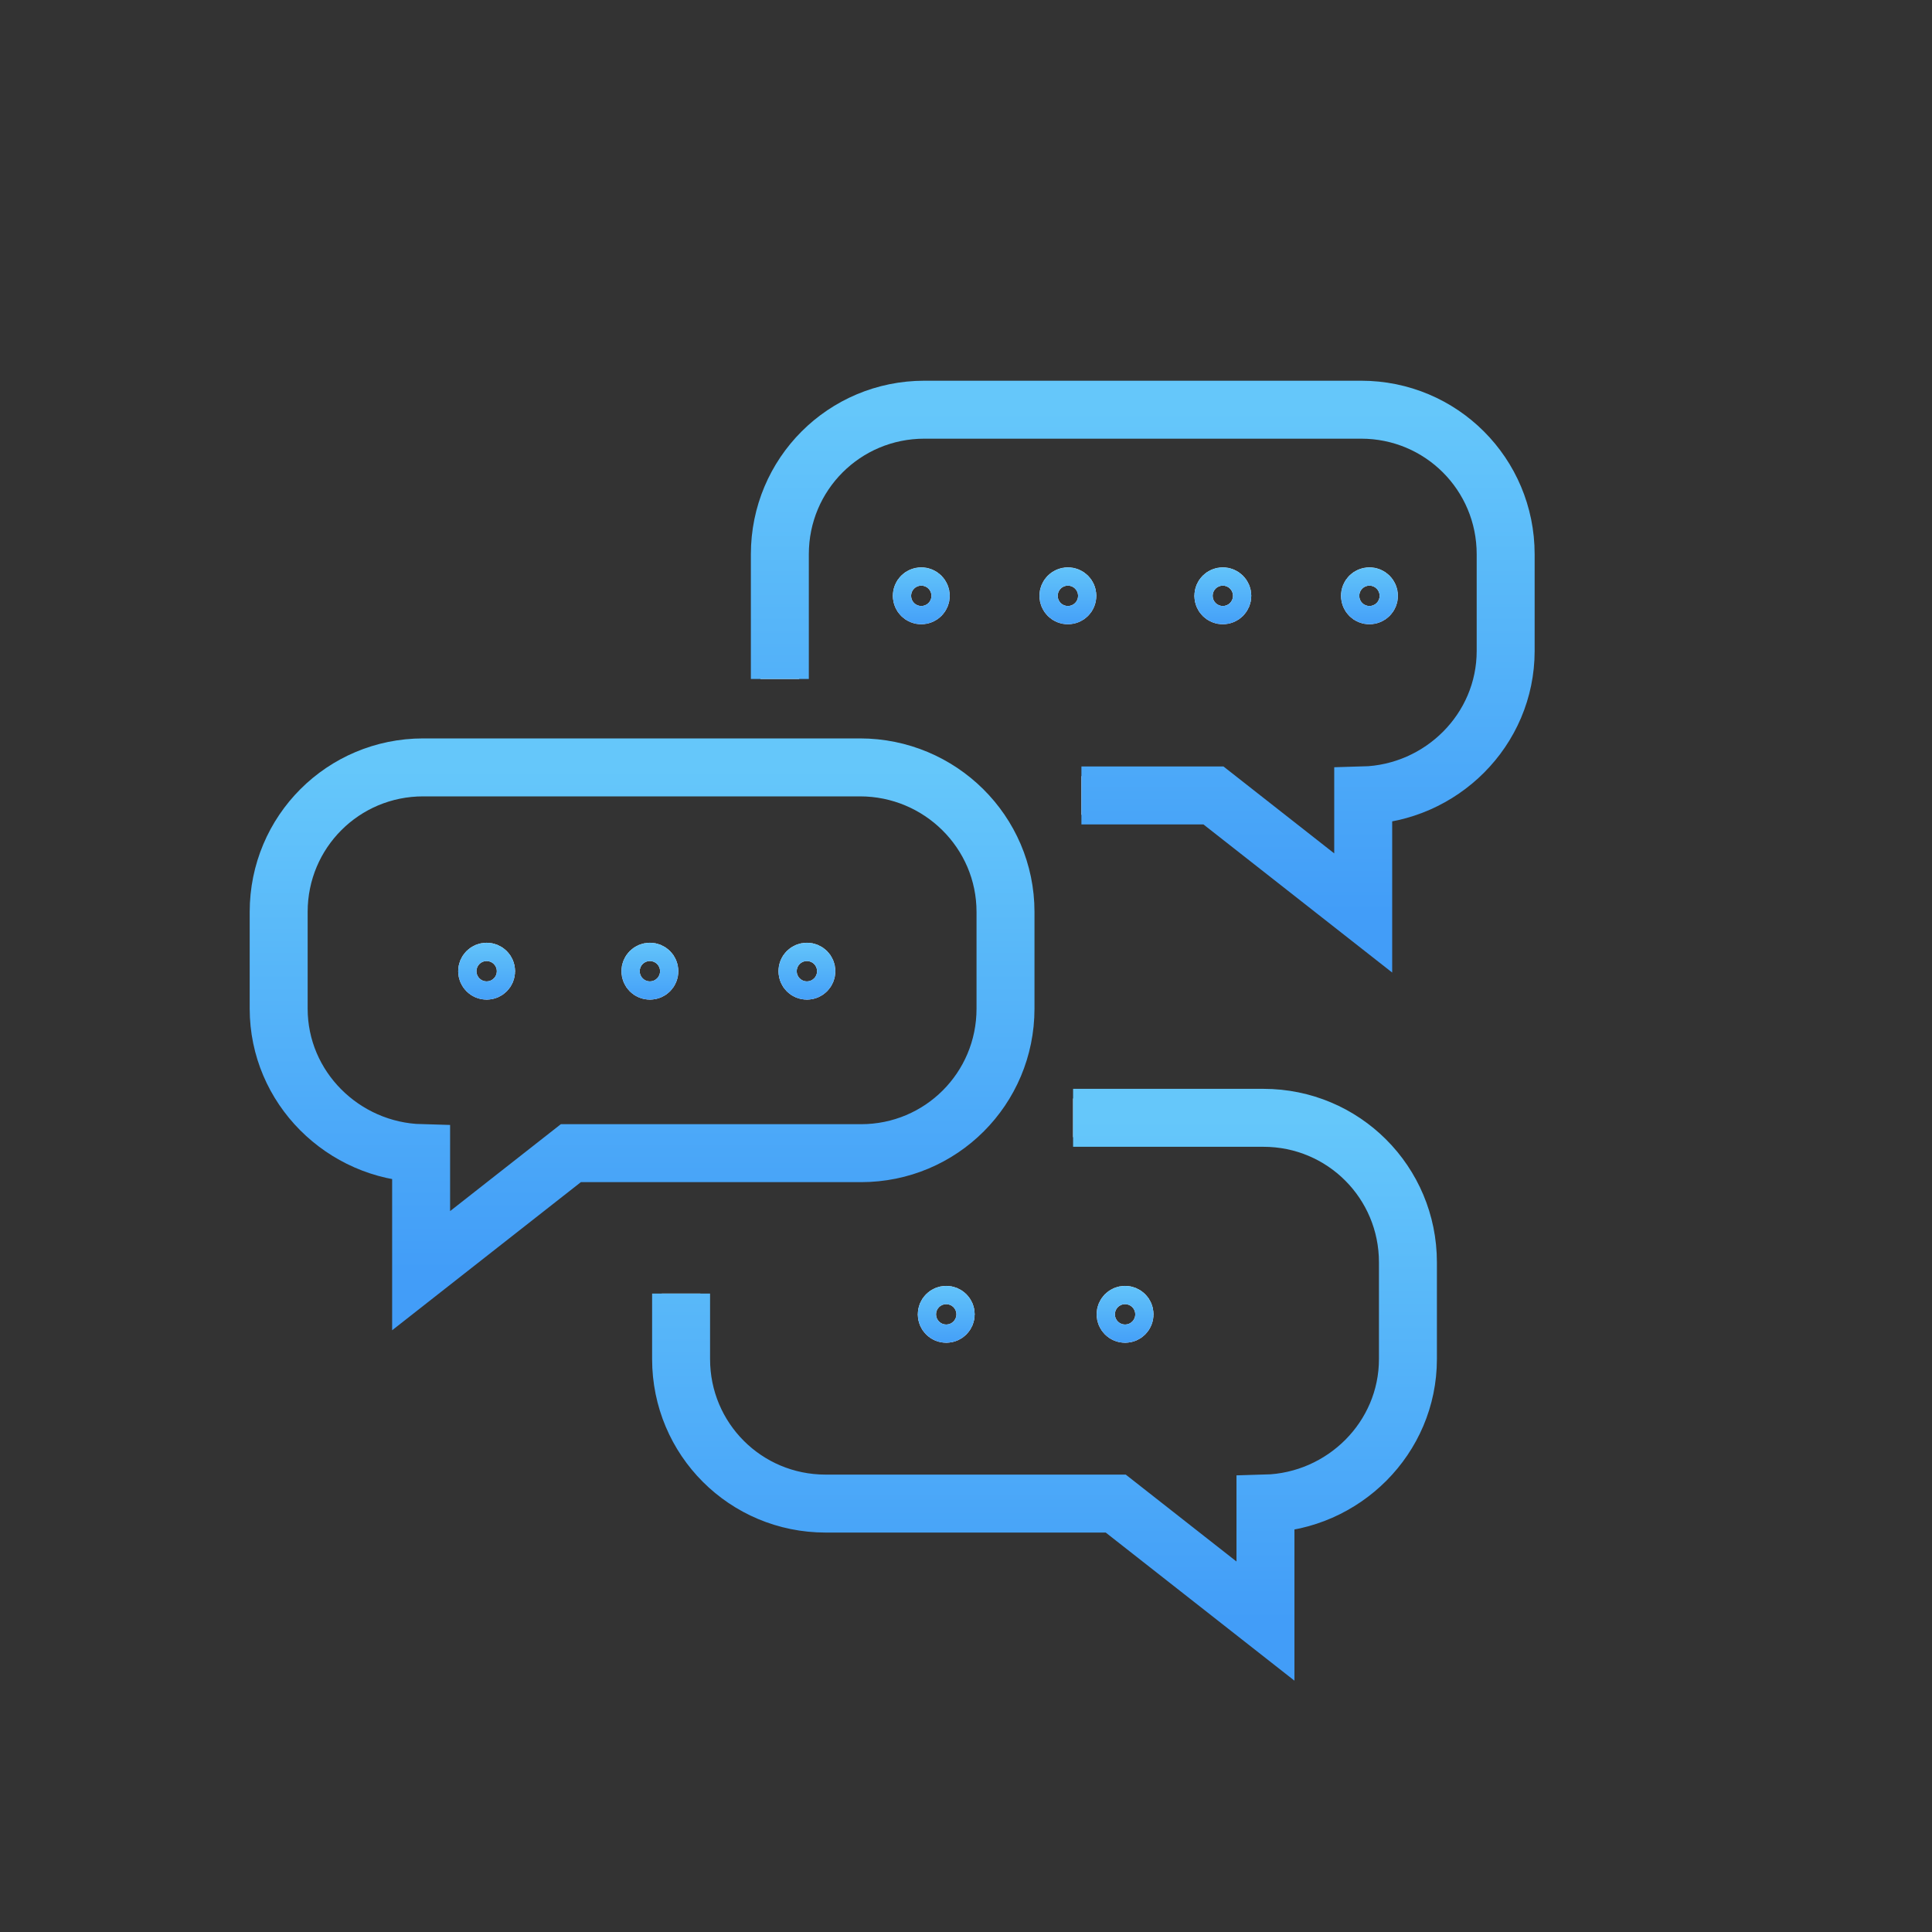
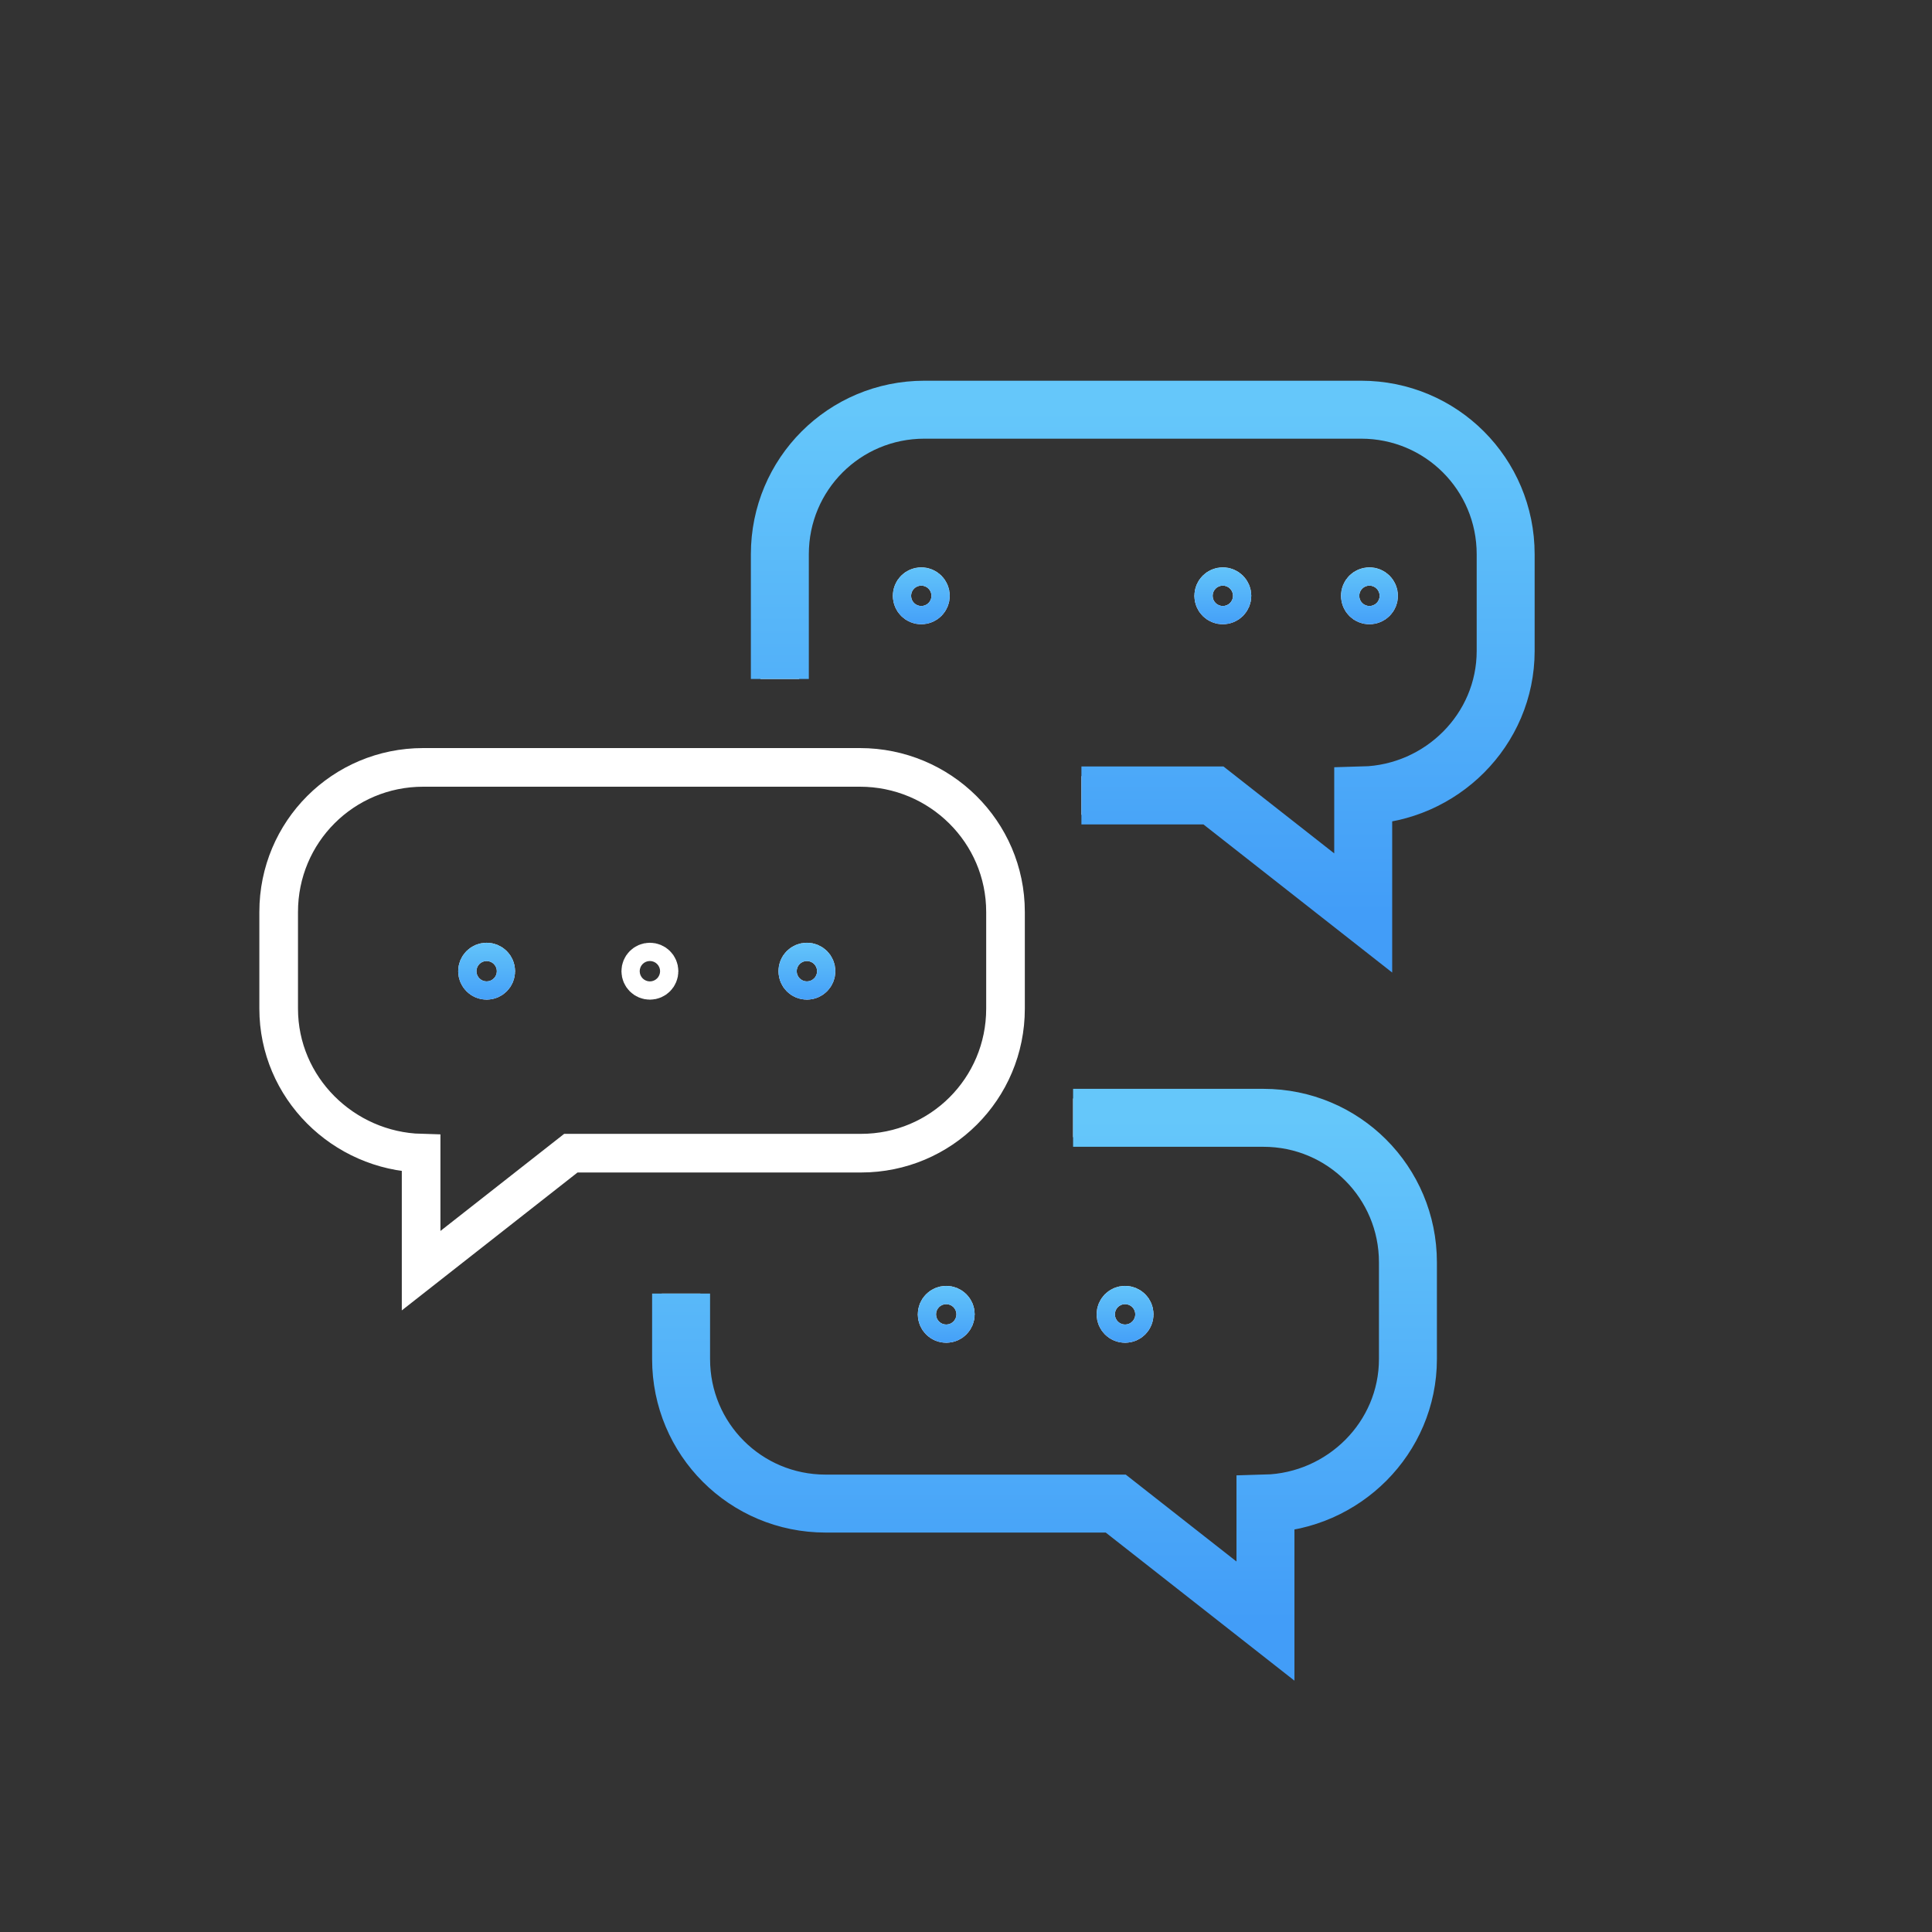
<svg xmlns="http://www.w3.org/2000/svg" width="100" height="100" viewBox="0 0 100 100" fill="none">
  <rect x="0" y="0" width="100" height="100" fill="#333333" stroke="none" />
  <path d="M44.51 39.72H21.905C17.761 39.72 14.424 43.057 14.424 47.201V52.207C14.424 56.297 17.761 59.58 21.797 59.688V65.77L29.547 59.688H44.564C48.708 59.688 52.045 56.351 52.045 52.207V47.201C52.045 43.057 48.654 39.72 44.51 39.72Z" stroke="white" stroke-width="2" stroke-miterlimit="10" />
-   <path d="M44.51 39.72H21.905C17.761 39.72 14.424 43.057 14.424 47.201V52.207C14.424 56.297 17.761 59.58 21.797 59.688V65.77L29.547 59.688H44.564C48.708 59.688 52.045 56.351 52.045 52.207V47.201C52.045 43.057 48.654 39.72 44.51 39.72Z" stroke="url(#paint0_linear_218_66)" stroke-width="3" stroke-miterlimit="10" />
  <path d="M40.365 35.145V28.687C40.365 24.543 43.703 21.206 47.847 21.206H70.452C74.596 21.206 77.933 24.543 77.933 28.687V33.692C77.933 37.782 74.596 41.066 70.559 41.173V47.255L62.809 41.173H55.974" stroke="white" stroke-width="2" stroke-miterlimit="10" />
  <path d="M40.365 35.145V28.687C40.365 24.543 43.703 21.206 47.847 21.206H70.452C74.596 21.206 77.933 24.543 77.933 28.687V33.692C77.933 37.782 74.596 41.066 70.559 41.173V47.255L62.809 41.173H55.974" stroke="url(#paint1_linear_218_66)" stroke-width="3" stroke-miterlimit="10" />
  <path d="M55.543 57.858H65.393C69.537 57.858 72.874 61.195 72.874 65.339V70.344C72.874 74.435 69.537 77.718 65.5 77.825V83.907L57.75 77.825H42.734C38.59 77.825 35.253 74.489 35.253 70.344V66.954" stroke="white" stroke-width="2" stroke-miterlimit="10" />
  <path d="M55.543 57.858H65.393C69.537 57.858 72.874 61.195 72.874 65.339V70.344C72.874 74.435 69.537 77.718 65.5 77.825V83.907L57.75 77.825H42.734C38.59 77.825 35.253 74.489 35.253 70.344V66.954" stroke="url(#paint2_linear_218_66)" stroke-width="3" stroke-miterlimit="10" />
  <path d="M58.706 68.03C58.706 68.291 58.495 68.502 58.234 68.502C57.973 68.502 57.762 68.291 57.762 68.03C57.762 67.769 57.973 67.558 58.234 67.558C58.495 67.558 58.706 67.769 58.706 68.03Z" stroke="white" stroke-width="2" />
  <path d="M58.706 68.03C58.706 68.291 58.495 68.502 58.234 68.502C57.973 68.502 57.762 68.291 57.762 68.03C57.762 67.769 57.973 67.558 58.234 67.558C58.495 67.558 58.706 67.769 58.706 68.03Z" stroke="url(#paint3_linear_218_66)" stroke-width="2" />
  <path d="M49.449 68.03C49.449 68.291 49.238 68.502 48.977 68.502C48.716 68.502 48.505 68.291 48.505 68.03C48.505 67.769 48.716 67.558 48.977 67.558C49.238 67.558 49.449 67.769 49.449 68.03Z" stroke="white" stroke-width="2" />
  <path d="M49.449 68.03C49.449 68.291 49.238 68.502 48.977 68.502C48.716 68.502 48.505 68.291 48.505 68.03C48.505 67.769 48.716 67.558 48.977 67.558C49.238 67.558 49.449 67.769 49.449 68.03Z" stroke="url(#paint4_linear_218_66)" stroke-width="2" />
  <path d="M42.237 50.269C42.237 50.53 42.026 50.742 41.765 50.742C41.504 50.742 41.293 50.53 41.293 50.269C41.293 50.008 41.504 49.797 41.765 49.797C42.026 49.797 42.237 50.008 42.237 50.269Z" stroke="white" stroke-width="2" />
  <path d="M42.237 50.269C42.237 50.53 42.026 50.742 41.765 50.742C41.504 50.742 41.293 50.53 41.293 50.269C41.293 50.008 41.504 49.797 41.765 49.797C42.026 49.797 42.237 50.008 42.237 50.269Z" stroke="url(#paint5_linear_218_66)" stroke-width="2" />
  <path d="M25.66 50.269C25.66 50.53 25.449 50.742 25.188 50.742C24.927 50.742 24.716 50.53 24.716 50.269C24.716 50.008 24.927 49.797 25.188 49.797C25.449 49.797 25.66 50.008 25.66 50.269Z" stroke="white" stroke-width="2" />
  <path d="M25.66 50.269C25.66 50.53 25.449 50.742 25.188 50.742C24.927 50.742 24.716 50.53 24.716 50.269C24.716 50.008 24.927 49.797 25.188 49.797C25.449 49.797 25.66 50.008 25.66 50.269Z" stroke="url(#paint6_linear_218_66)" stroke-width="2" />
  <path d="M34.111 50.269C34.111 50.53 33.899 50.742 33.638 50.742C33.377 50.742 33.166 50.53 33.166 50.269C33.166 50.008 33.377 49.797 33.638 49.797C33.899 49.797 34.111 50.008 34.111 50.269Z" stroke="white" stroke-width="2" />
-   <path d="M34.111 50.269C34.111 50.53 33.899 50.742 33.638 50.742C33.377 50.742 33.166 50.53 33.166 50.269C33.166 50.008 33.377 49.797 33.638 49.797C33.899 49.797 34.111 50.008 34.111 50.269Z" stroke="url(#paint7_linear_218_66)" stroke-width="2" />
  <path d="M71.355 30.84C71.355 31.1 71.143 31.312 70.882 31.312C70.621 31.312 70.41 31.1 70.41 30.84C70.41 30.579 70.621 30.367 70.882 30.367C71.143 30.367 71.355 30.579 71.355 30.84Z" stroke="white" stroke-width="2" />
  <path d="M71.355 30.84C71.355 31.1 71.143 31.312 70.882 31.312C70.621 31.312 70.41 31.1 70.41 30.84C70.41 30.579 70.621 30.367 70.882 30.367C71.143 30.367 71.355 30.579 71.355 30.84Z" stroke="url(#paint8_linear_218_66)" stroke-width="2" />
-   <path d="M55.746 30.84C55.746 31.1 55.535 31.312 55.274 31.312C55.013 31.312 54.802 31.1 54.802 30.84C54.802 30.579 55.013 30.367 55.274 30.367C55.535 30.367 55.746 30.579 55.746 30.84Z" stroke="white" stroke-width="2" />
-   <path d="M55.746 30.84C55.746 31.1 55.535 31.312 55.274 31.312C55.013 31.312 54.802 31.1 54.802 30.84C54.802 30.579 55.013 30.367 55.274 30.367C55.535 30.367 55.746 30.579 55.746 30.84Z" stroke="url(#paint9_linear_218_66)" stroke-width="2" />
  <path d="M48.158 30.84C48.158 31.1 47.946 31.312 47.685 31.312C47.425 31.312 47.213 31.1 47.213 30.84C47.213 30.579 47.425 30.367 47.685 30.367C47.946 30.367 48.158 30.579 48.158 30.84Z" stroke="white" stroke-width="2" />
  <path d="M48.158 30.84C48.158 31.1 47.946 31.312 47.685 31.312C47.425 31.312 47.213 31.1 47.213 30.84C47.213 30.579 47.425 30.367 47.685 30.367C47.946 30.367 48.158 30.579 48.158 30.84Z" stroke="url(#paint10_linear_218_66)" stroke-width="2" />
  <path d="M63.766 30.84C63.766 31.1 63.554 31.312 63.293 31.312C63.032 31.312 62.821 31.1 62.821 30.84C62.821 30.579 63.032 30.367 63.293 30.367C63.554 30.367 63.766 30.579 63.766 30.84Z" stroke="white" stroke-width="2" />
  <path d="M63.766 30.84C63.766 31.1 63.554 31.312 63.293 31.312C63.032 31.312 62.821 31.1 62.821 30.84C62.821 30.579 63.032 30.367 63.293 30.367C63.554 30.367 63.766 30.579 63.766 30.84Z" stroke="url(#paint11_linear_218_66)" stroke-width="2" />
  <defs>
    <linearGradient id="paint0_linear_218_66" x1="33.234" y1="39.72" x2="33.234" y2="65.77" gradientUnits="userSpaceOnUse">
      <stop stop-color="#65C7FA" />
      <stop offset="1" stop-color="#429DF8" />
    </linearGradient>
    <linearGradient id="paint1_linear_218_66" x1="59.149" y1="21.206" x2="59.149" y2="47.255" gradientUnits="userSpaceOnUse">
      <stop stop-color="#65C7FA" />
      <stop offset="1" stop-color="#429DF8" />
    </linearGradient>
    <linearGradient id="paint2_linear_218_66" x1="54.063" y1="57.858" x2="54.063" y2="83.907" gradientUnits="userSpaceOnUse">
      <stop stop-color="#65C7FA" />
      <stop offset="1" stop-color="#429DF8" />
    </linearGradient>
    <linearGradient id="paint3_linear_218_66" x1="58.234" y1="66.308" x2="58.234" y2="69.752" gradientUnits="userSpaceOnUse">
      <stop stop-color="#65C7FA" />
      <stop offset="1" stop-color="#429DF8" />
    </linearGradient>
    <linearGradient id="paint4_linear_218_66" x1="48.977" y1="66.308" x2="48.977" y2="69.752" gradientUnits="userSpaceOnUse">
      <stop stop-color="#65C7FA" />
      <stop offset="1" stop-color="#429DF8" />
    </linearGradient>
    <linearGradient id="paint5_linear_218_66" x1="41.765" y1="48.547" x2="41.765" y2="51.992" gradientUnits="userSpaceOnUse">
      <stop stop-color="#65C7FA" />
      <stop offset="1" stop-color="#429DF8" />
    </linearGradient>
    <linearGradient id="paint6_linear_218_66" x1="25.188" y1="48.547" x2="25.188" y2="51.992" gradientUnits="userSpaceOnUse">
      <stop stop-color="#65C7FA" />
      <stop offset="1" stop-color="#429DF8" />
    </linearGradient>
    <linearGradient id="paint7_linear_218_66" x1="33.638" y1="48.547" x2="33.638" y2="51.992" gradientUnits="userSpaceOnUse">
      <stop stop-color="#65C7FA" />
      <stop offset="1" stop-color="#429DF8" />
    </linearGradient>
    <linearGradient id="paint8_linear_218_66" x1="70.882" y1="29.117" x2="70.882" y2="32.562" gradientUnits="userSpaceOnUse">
      <stop stop-color="#65C7FA" />
      <stop offset="1" stop-color="#429DF8" />
    </linearGradient>
    <linearGradient id="paint9_linear_218_66" x1="55.274" y1="29.117" x2="55.274" y2="32.562" gradientUnits="userSpaceOnUse">
      <stop stop-color="#65C7FA" />
      <stop offset="1" stop-color="#429DF8" />
    </linearGradient>
    <linearGradient id="paint10_linear_218_66" x1="47.685" y1="29.117" x2="47.685" y2="32.562" gradientUnits="userSpaceOnUse">
      <stop stop-color="#65C7FA" />
      <stop offset="1" stop-color="#429DF8" />
    </linearGradient>
    <linearGradient id="paint11_linear_218_66" x1="63.293" y1="29.117" x2="63.293" y2="32.562" gradientUnits="userSpaceOnUse">
      <stop stop-color="#65C7FA" />
      <stop offset="1" stop-color="#429DF8" />
    </linearGradient>
  </defs>
</svg>